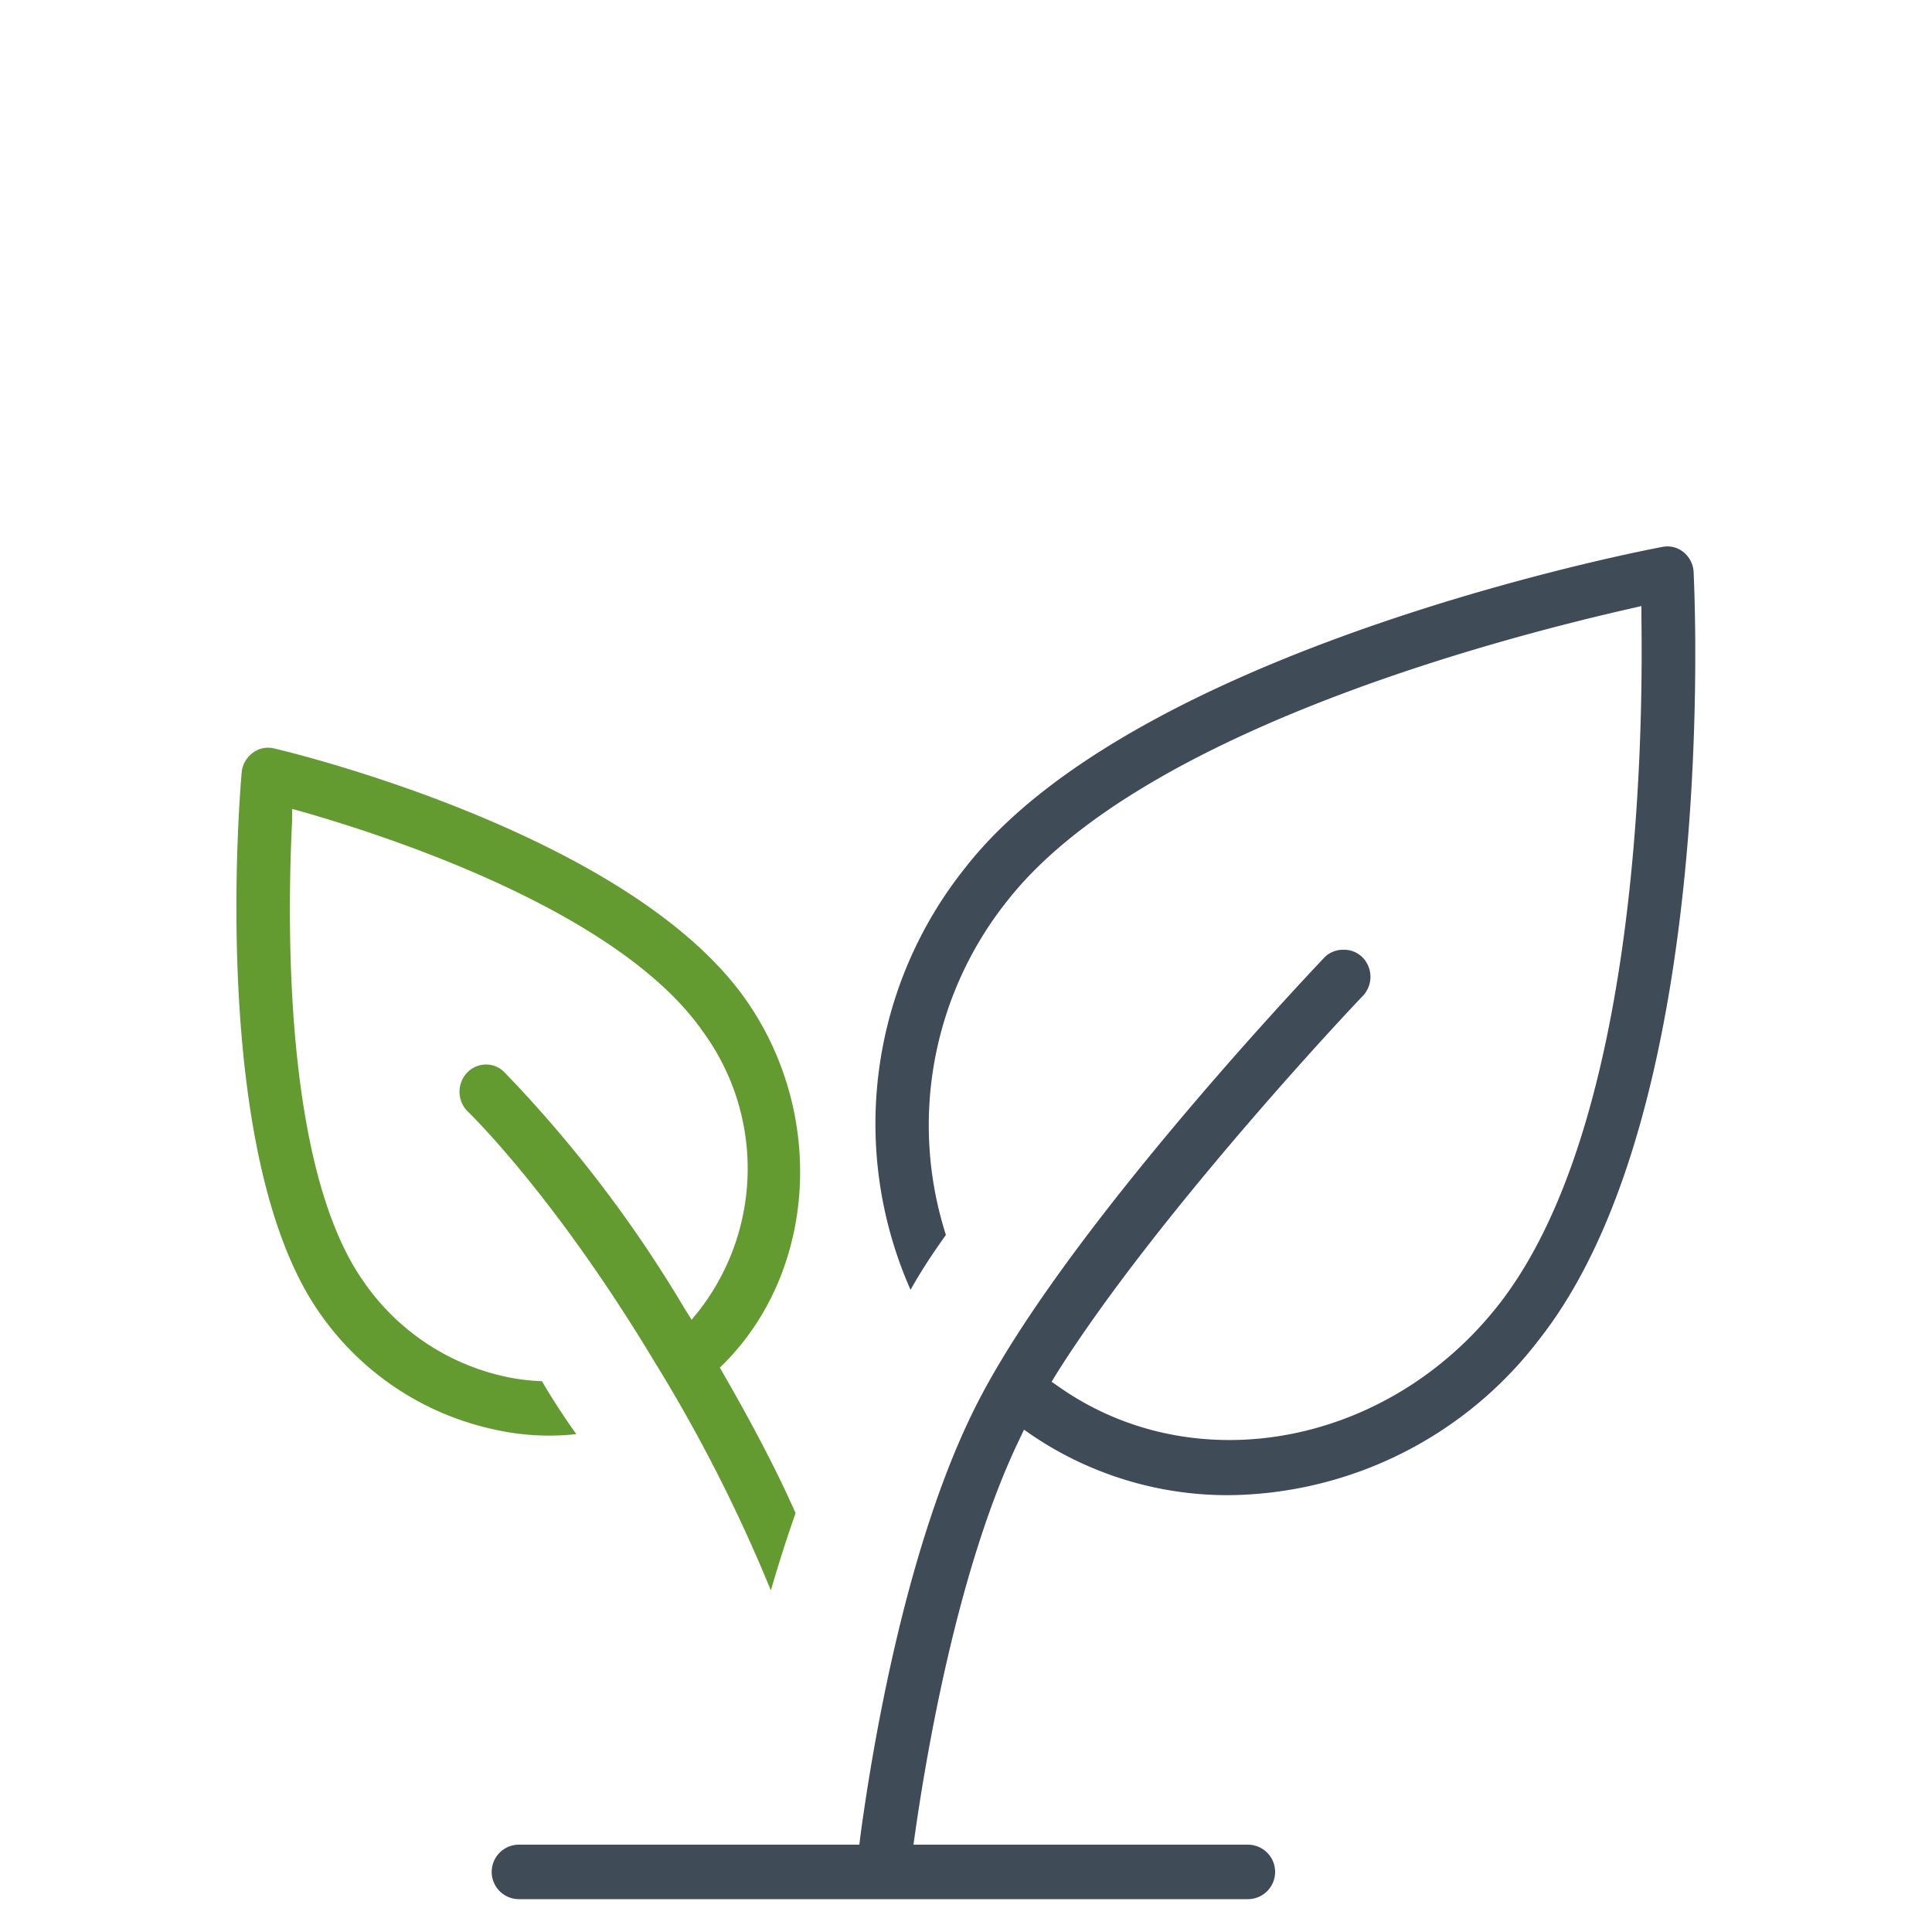
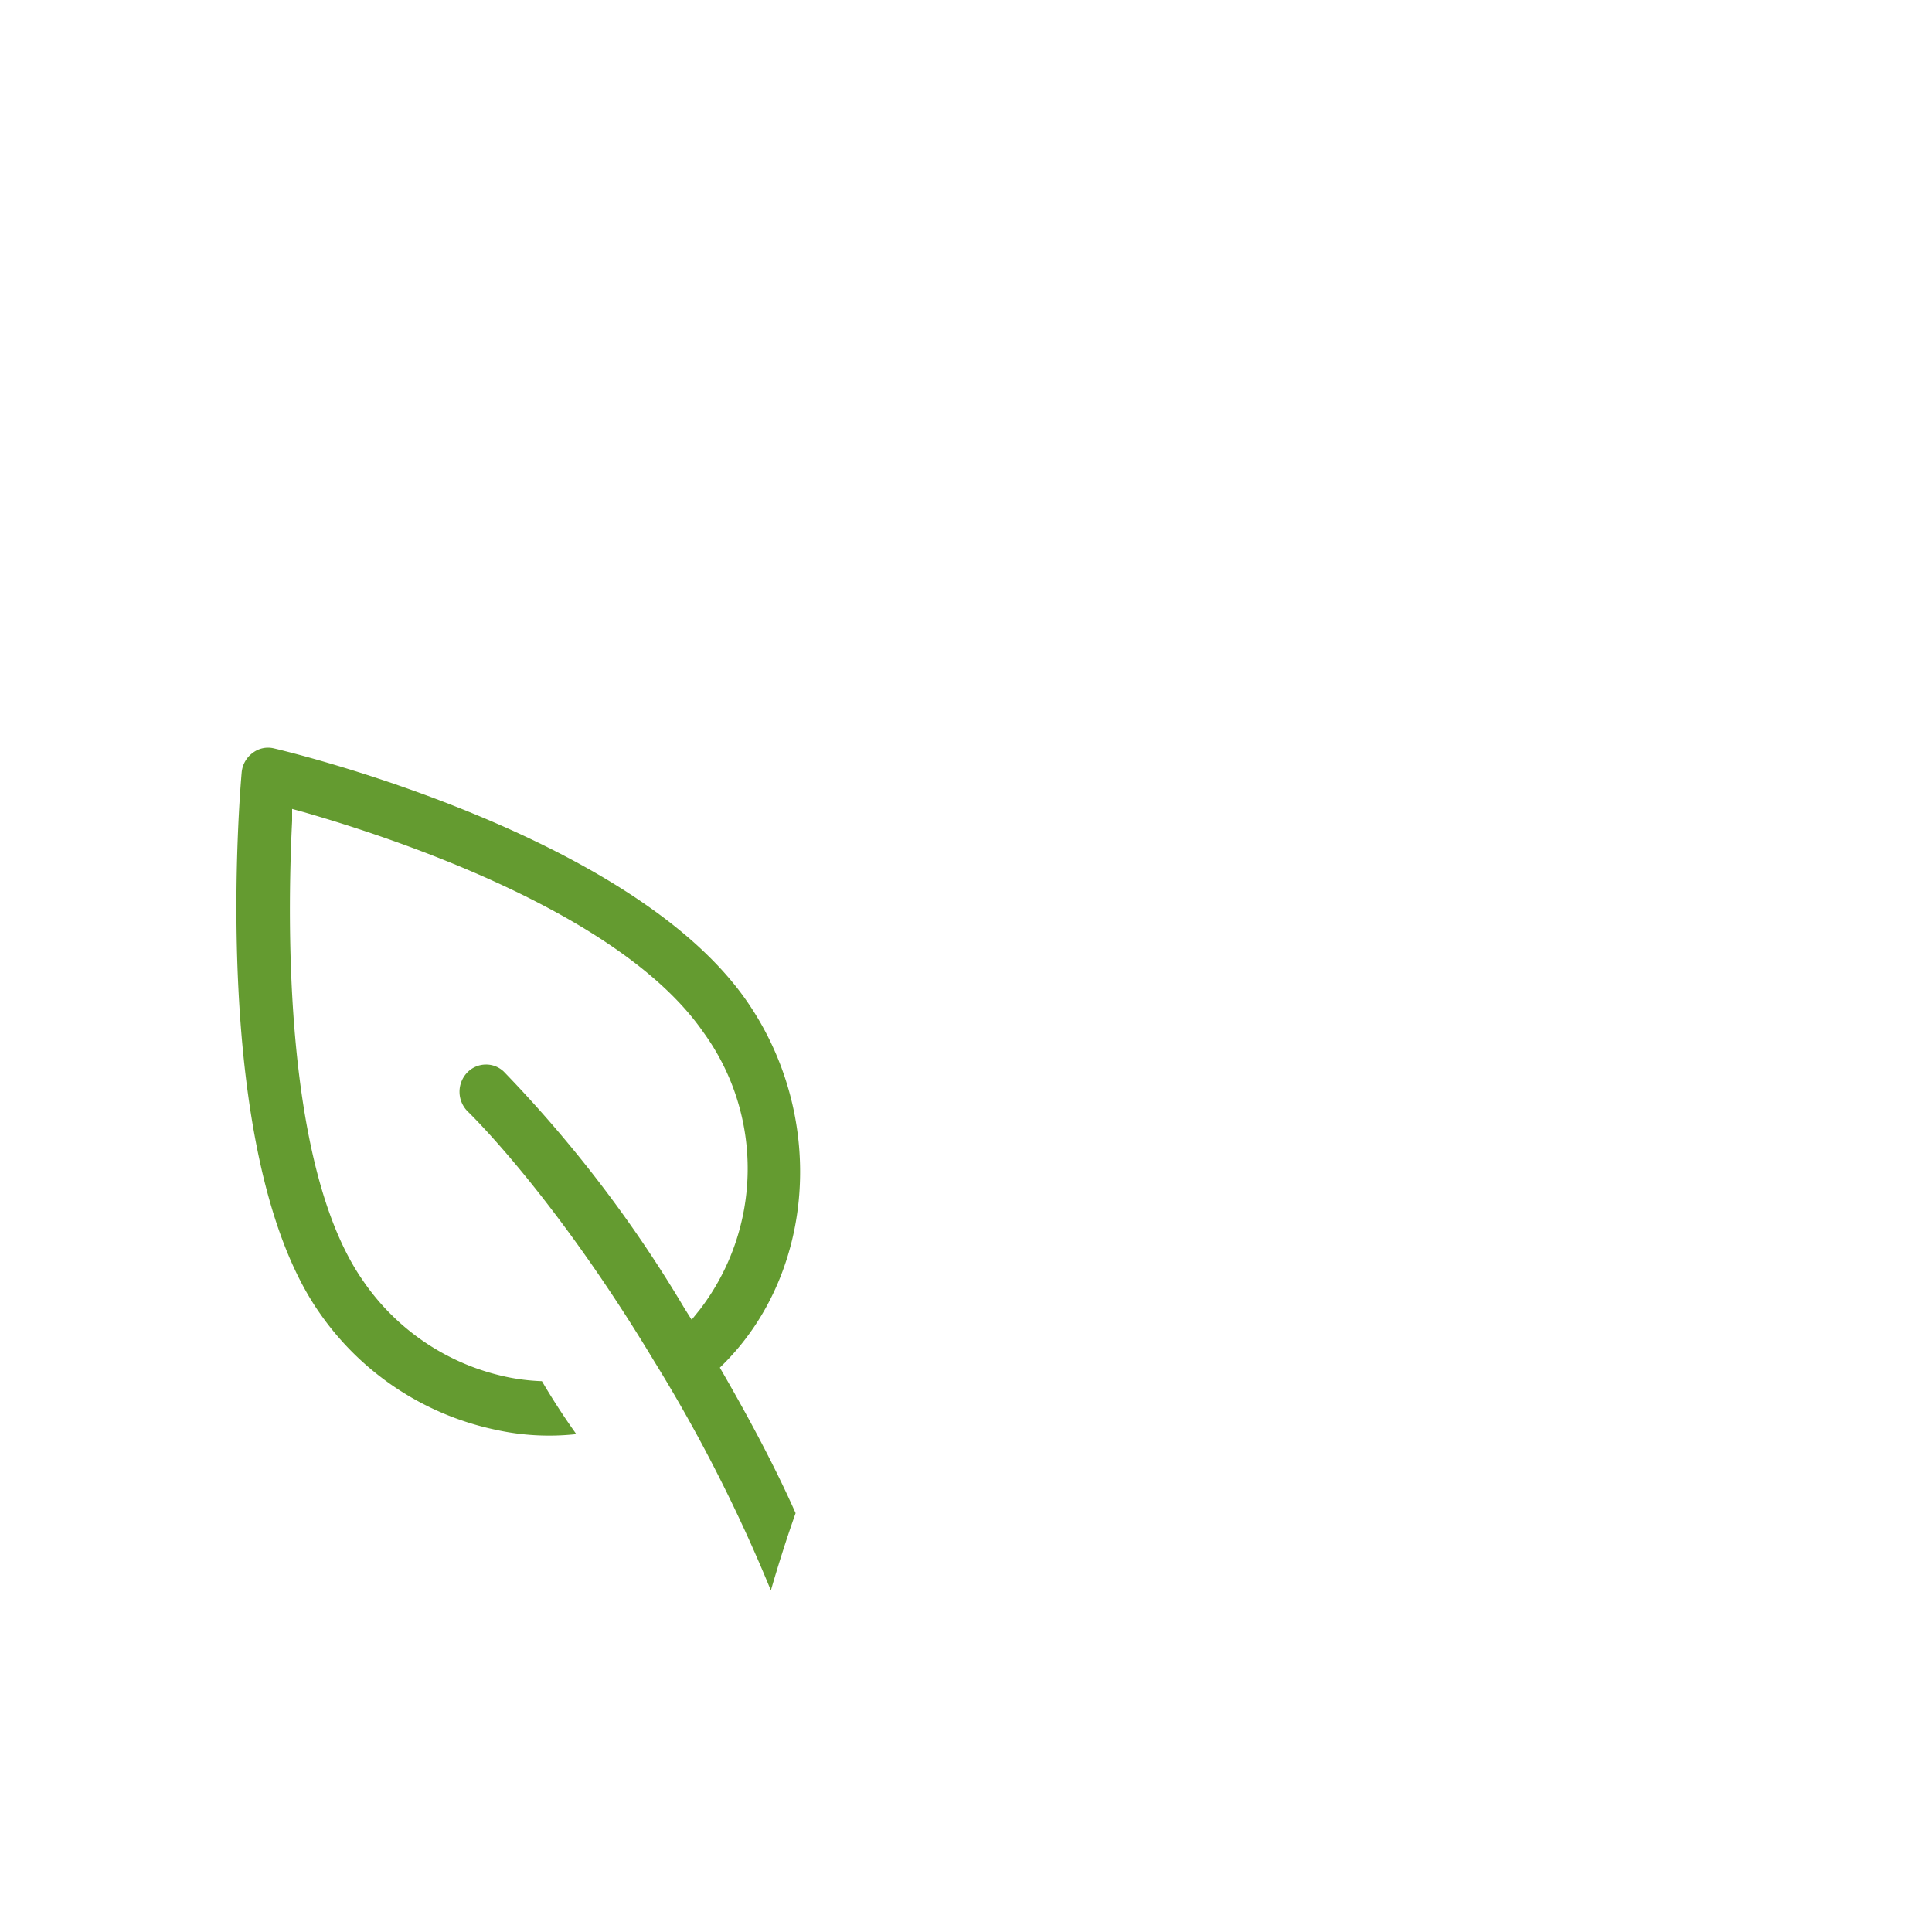
<svg xmlns="http://www.w3.org/2000/svg" id="Ebene_1" data-name="Ebene 1" viewBox="0 0 100 100">
  <defs>
    <style>.cls-1{fill:#649b30;}.cls-2{fill:#3f4c58;}</style>
  </defs>
  <path class="cls-1" d="M29.83,74.23c-.61-.85-1.21-1.77-1.78-2.74a10.62,10.62,0,0,1-1.87-.23,12,12,0,0,1-7.41-5c-4.08-5.87-3.91-18.58-3.65-23.77l0-.62.58.16c4.81,1.38,16.44,5.24,20.7,11.39a12,12,0,0,1-.18,14.37l-.42.52-.36-.57a66.29,66.29,0,0,0-9.36-12.27,1.32,1.32,0,0,0-.93-.37,1.35,1.35,0,0,0-1,.45,1.44,1.44,0,0,0,.08,2s4.42,4.24,9.62,12.89a80.94,80.94,0,0,1,6.05,11.88c.4-1.38.83-2.73,1.28-4-1-2.26-2.28-4.68-3.73-7.2l-.19-.33.27-.27c4.71-4.79,5.2-12.83,1.12-18.71-6-8.65-23.71-12.9-24.46-13.07a1.3,1.3,0,0,0-1.11.23,1.41,1.41,0,0,0-.57,1c-.07.8-1.72,19.7,4,27.94A14.79,14.79,0,0,0,25.63,74,12.85,12.85,0,0,0,29.83,74.23Z" />
-   <path class="cls-2" d="M87.66,29.58a1.42,1.42,0,0,0-.52-1,1.31,1.31,0,0,0-1.1-.27c-1.11.2-27.2,5.25-36.06,16.58a21.22,21.22,0,0,0-2.85,21.87c.56-1,1.17-1.92,1.83-2.84h0a18.63,18.63,0,0,1,3.15-17.26C58.81,38.07,76.91,33.2,84.39,31.5l.57-.13V32c.11,7.7-.39,26.58-7.38,35.52-5.73,7.32-15.73,9.2-22.76,4.27l-.39-.27.25-.41C59.91,62.8,70.09,52,70.53,51.56a1.44,1.44,0,0,0,0-2,1.35,1.35,0,0,0-1-.4h0a1.35,1.35,0,0,0-1,.42c-1.33,1.41-13.2,14-17.79,22.75-3.84,7.32-5.62,18.33-6.21,22.73l-.05.42H26.86a1.41,1.41,0,0,0,0,2.82H64.59a1.41,1.41,0,0,0,0-2.82H47.28l.08-.56c.56-3.93,2.19-13.79,5.43-20.47L53,74l.45.31a18.07,18.07,0,0,0,10.14,3.08,20.45,20.45,0,0,0,16.1-8.09C89,57.44,87.71,30.72,87.66,29.58Z" />
</svg>